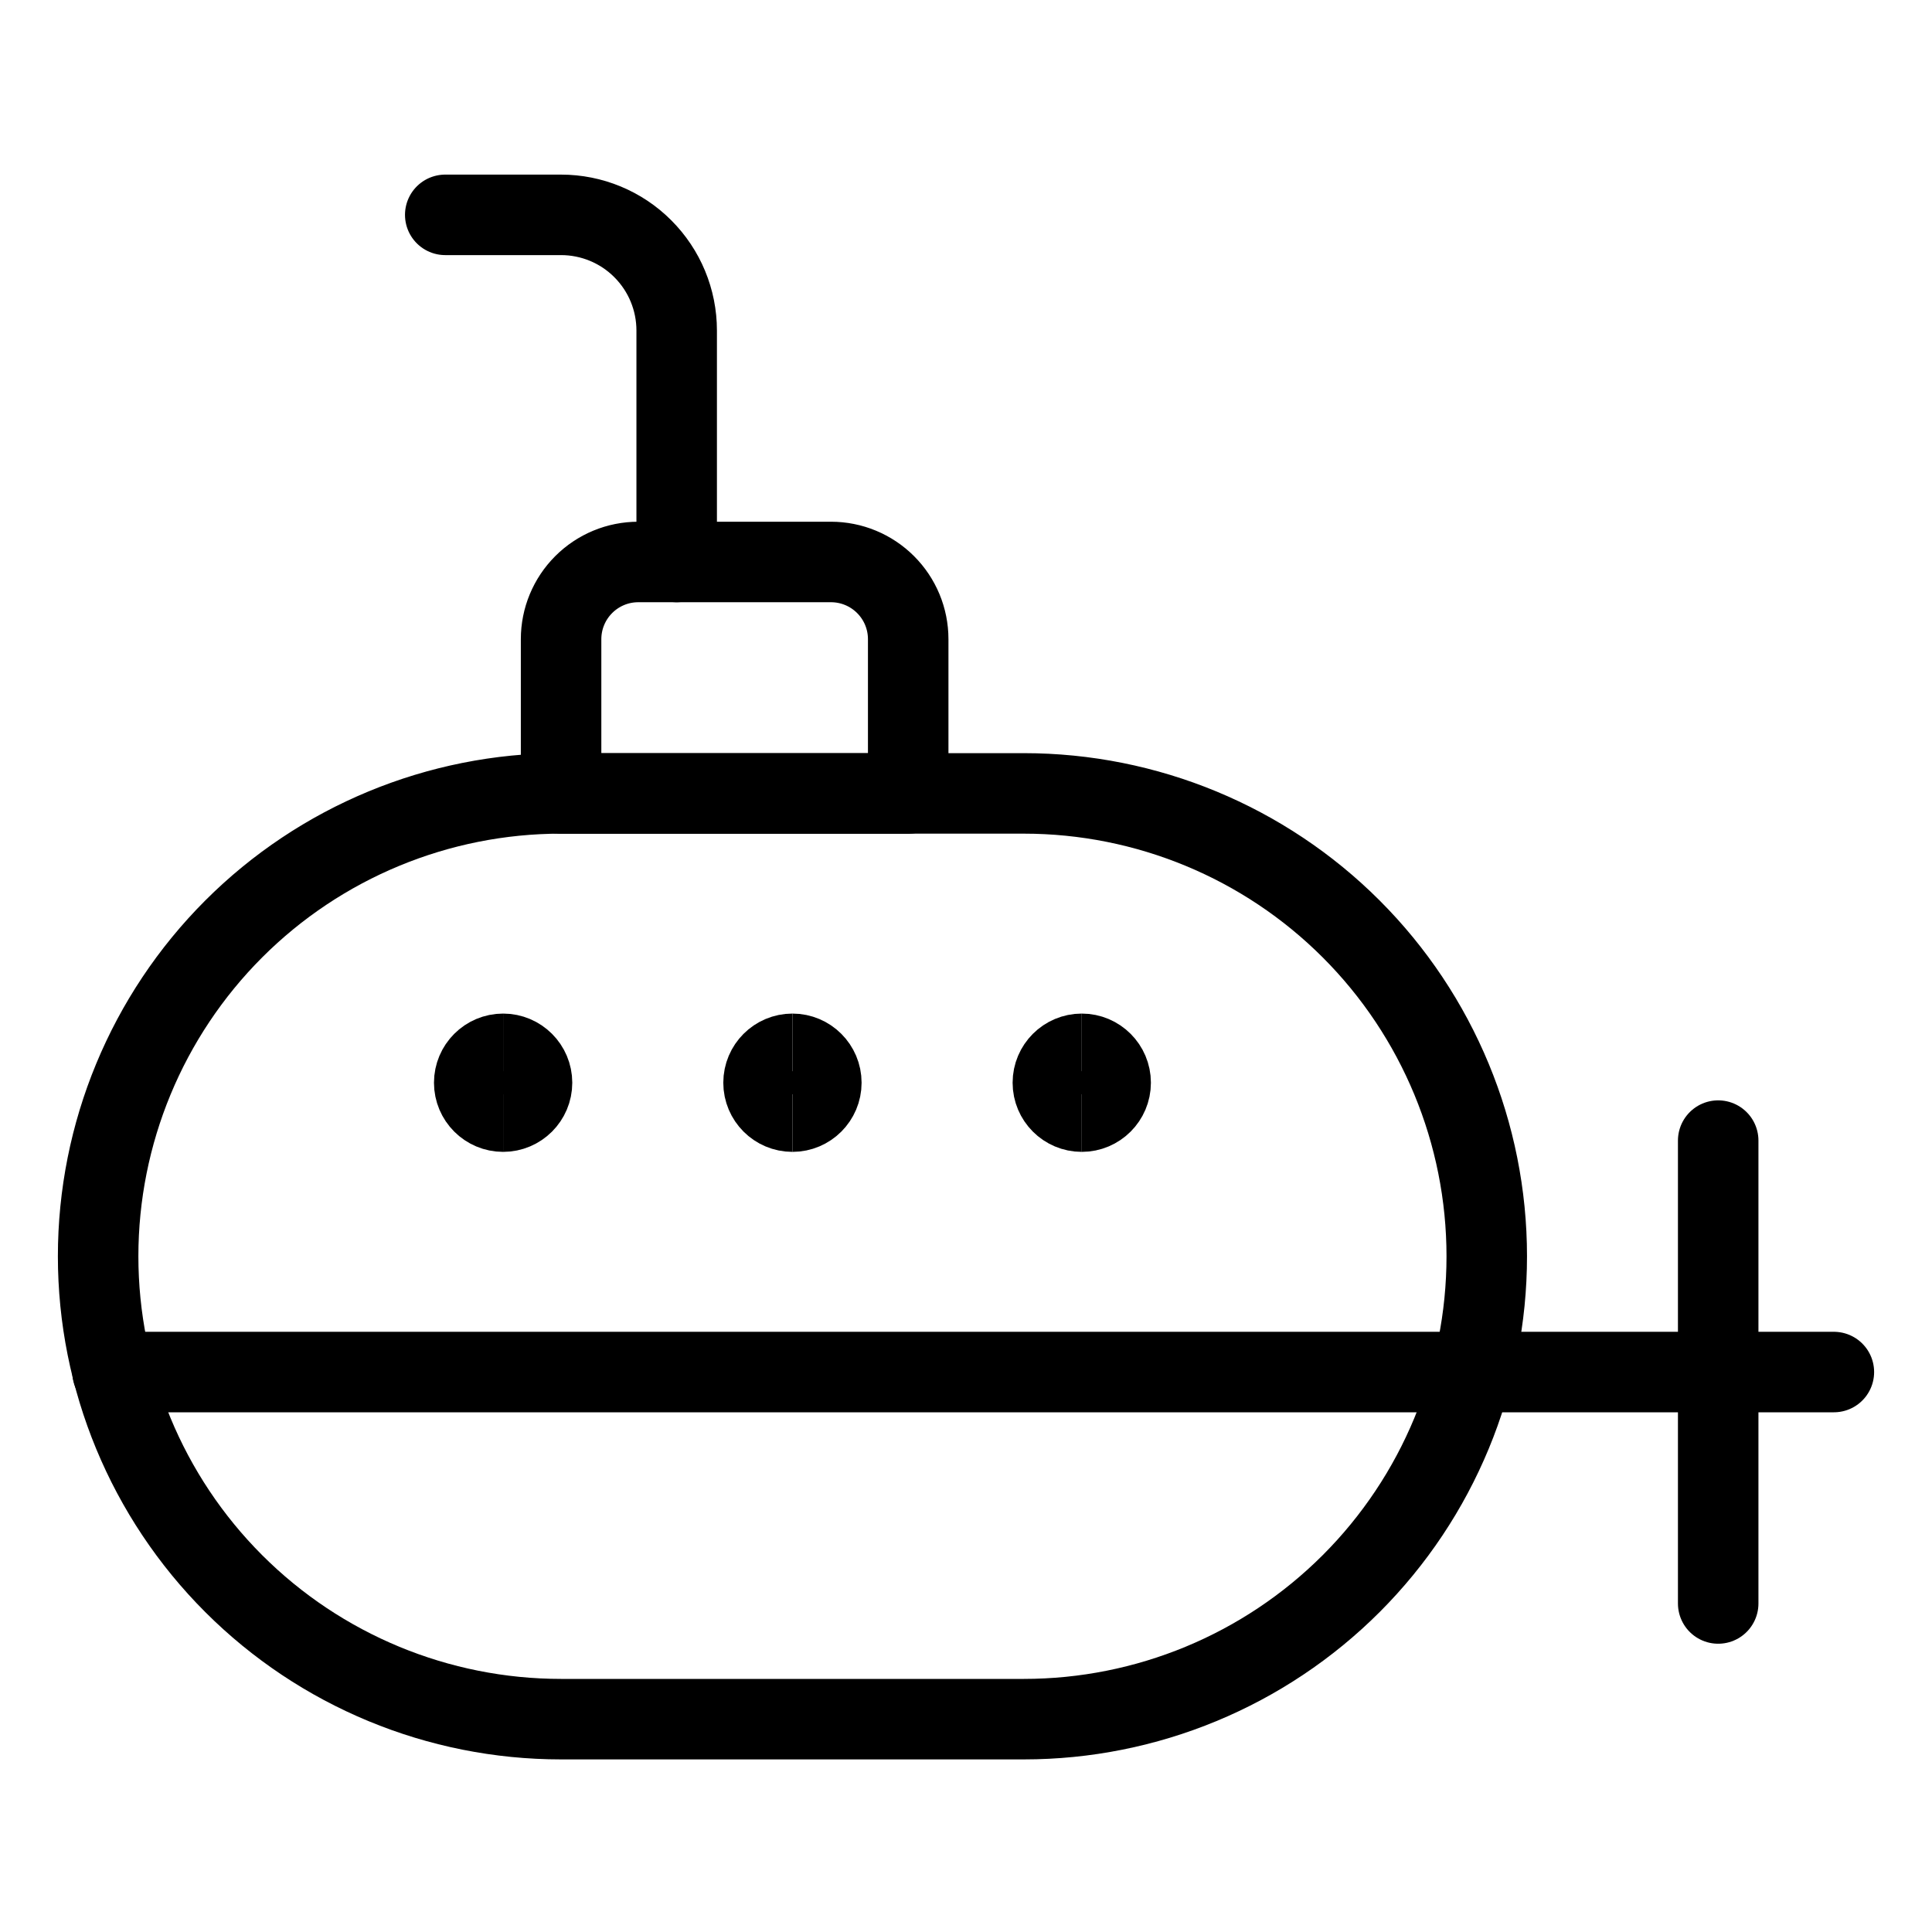
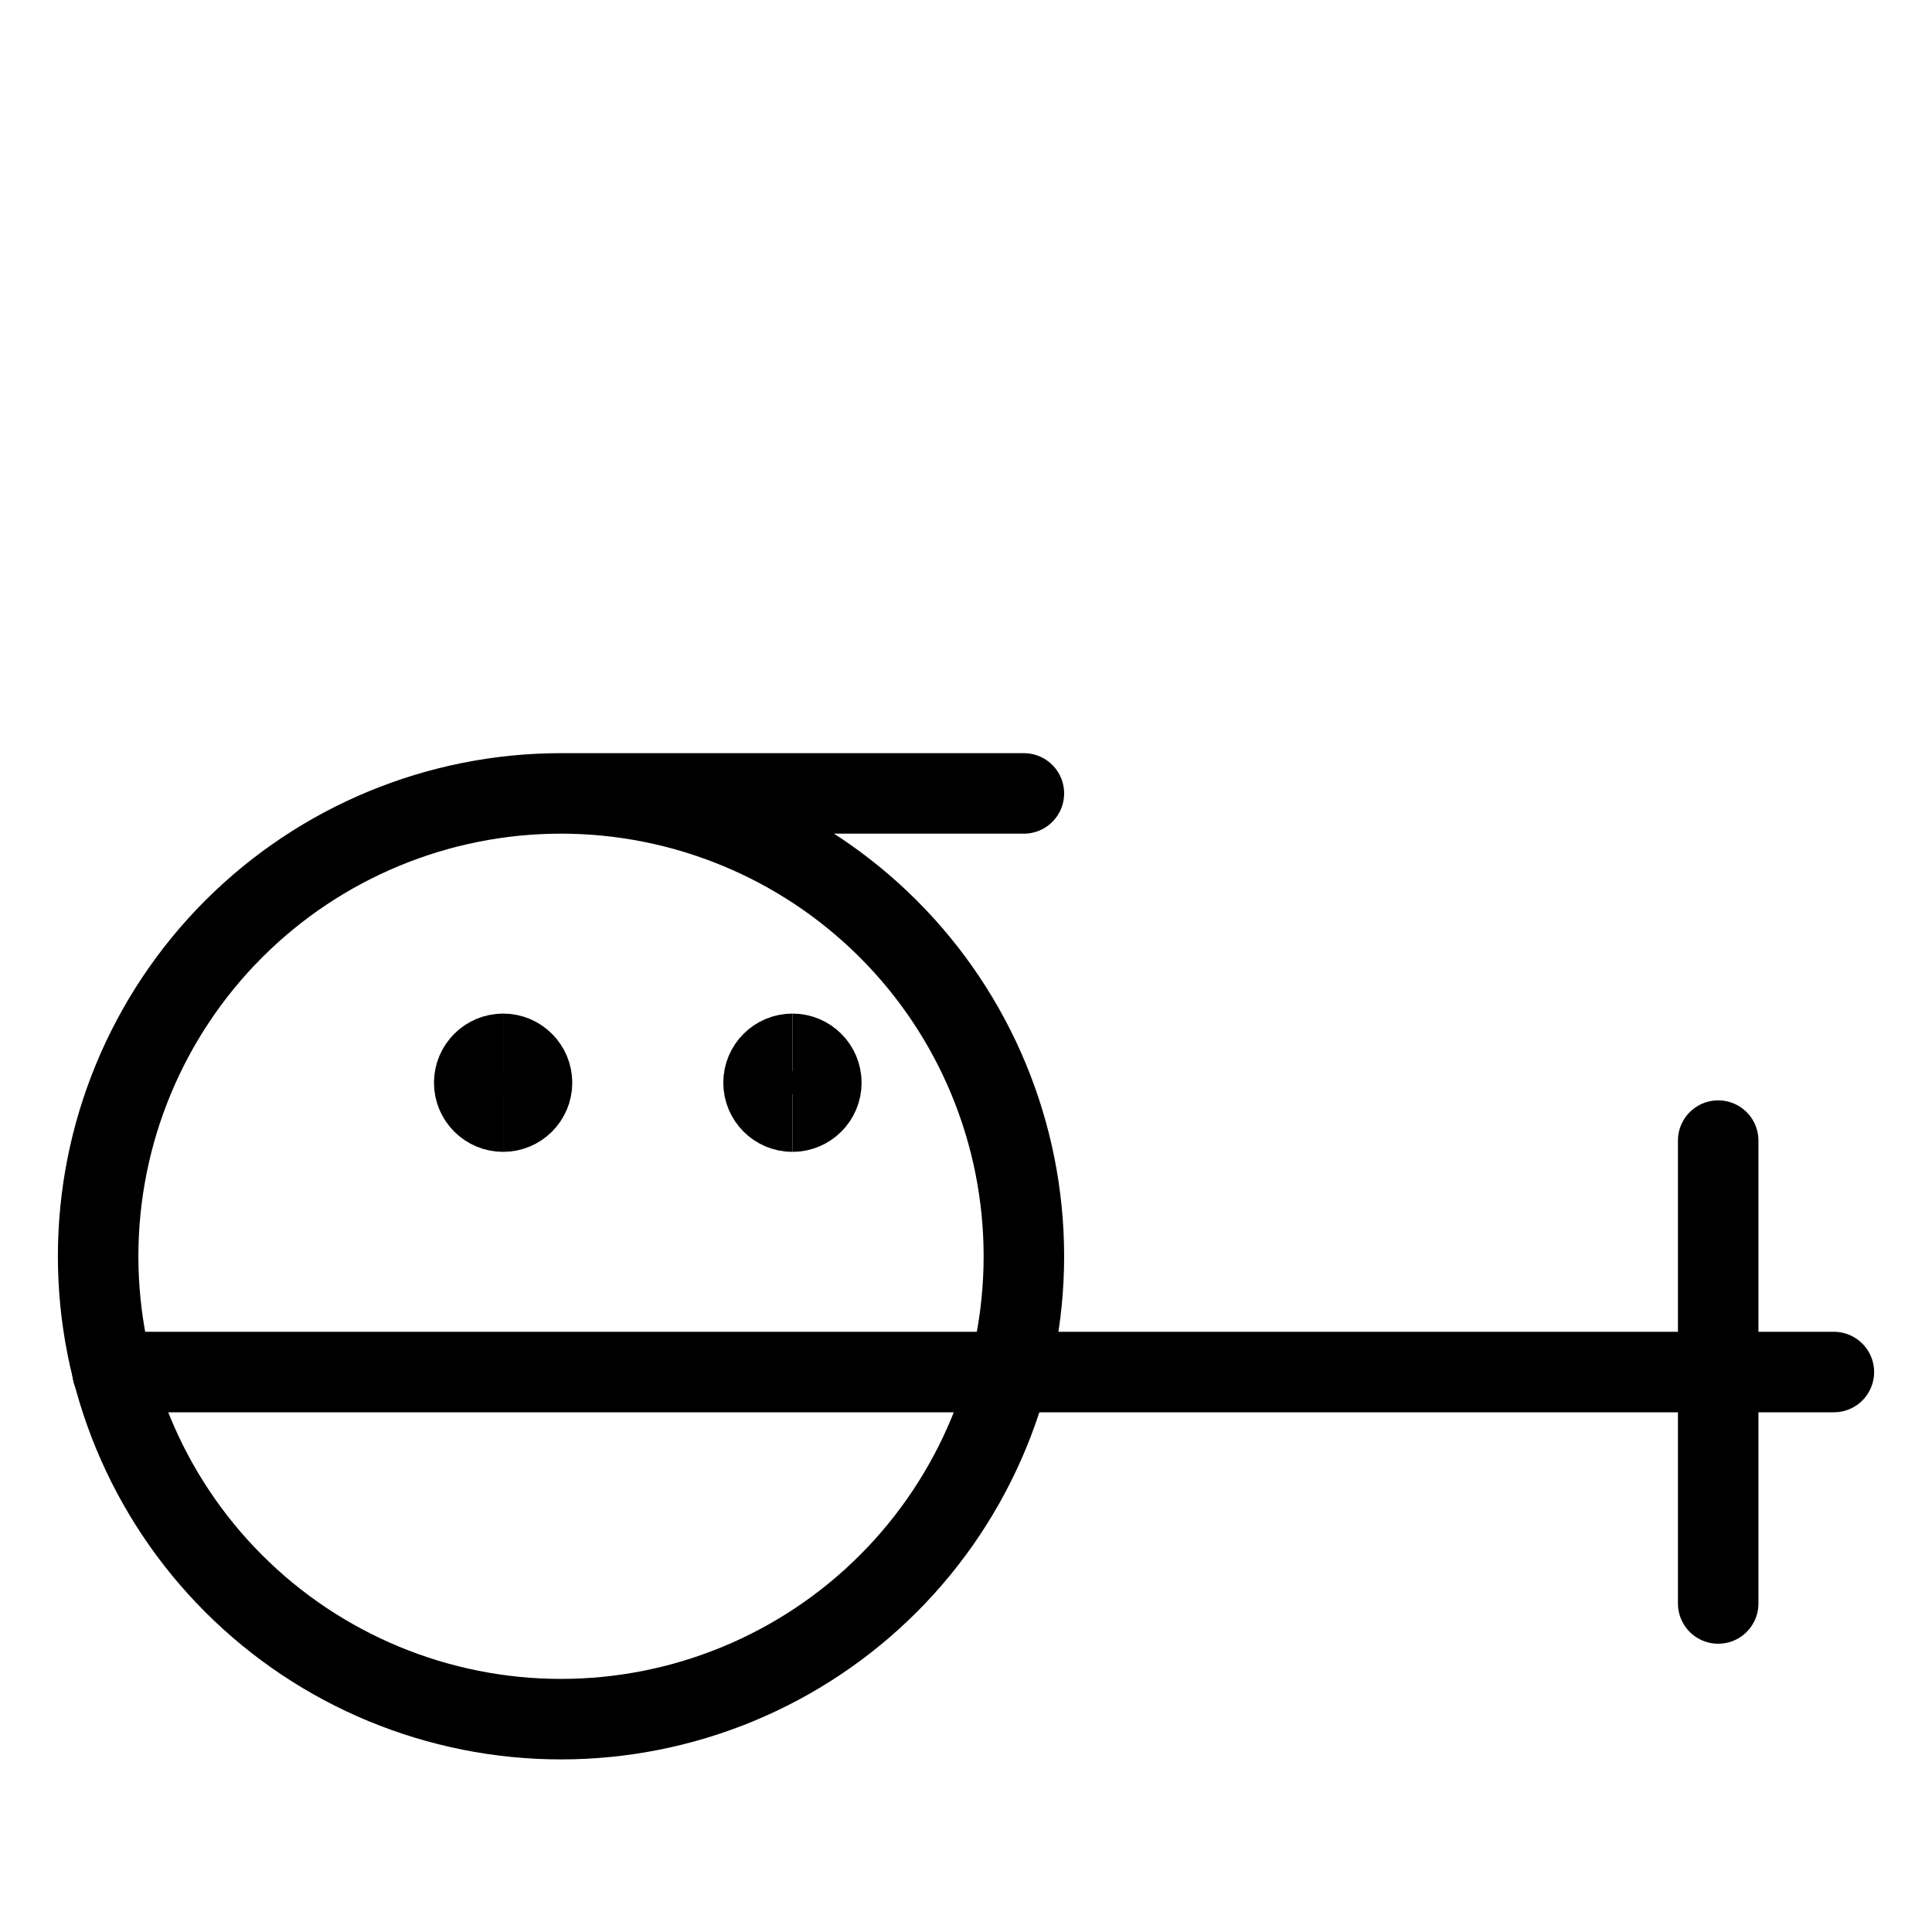
<svg xmlns="http://www.w3.org/2000/svg" width="24" height="24" id="Sea-Transport-Submarine--Streamline-Ultimate" viewBox="-0.5 -0.5 24 24" fill="none">
  <desc>Sea Transport Submarine Streamline Icon: https://streamlinehq.com</desc>
  <path stroke-width="1" d="M0.898 16.544H22.281" stroke-linejoin="round" stroke-linecap="round" stroke="#000000" />
  <path stroke-width="1" d="M20.844 13.669v5.75" stroke-linejoin="round" stroke-linecap="round" stroke="#000000" />
-   <path stroke-width="1" d="M12.219 9.356h-5.75c-1.525 0 -2.988 0.606 -4.066 1.684C1.325 12.119 0.719 13.581 0.719 15.106c0 1.525 0.606 2.988 1.684 4.066S4.944 20.856 6.469 20.856h5.75c1.525 0 2.988 -0.606 4.066 -1.684 1.078 -1.078 1.684 -2.541 1.684 -4.066s-0.606 -2.988 -1.684 -4.066c-1.078 -1.078 -2.541 -1.684 -4.066 -1.684v0Z" stroke-linejoin="round" stroke-linecap="round" stroke="#000000" />
-   <path stroke-width="1" d="M7.427 6.481h2.396c0.254 0 0.498 0.101 0.678 0.281 0.18 0.18 0.281 0.423 0.281 0.678v1.917h-4.312v-1.917c0 -0.254 0.101 -0.498 0.281 -0.678 0.18 -0.18 0.423 -0.281 0.678 -0.281v0Z" stroke-linejoin="round" stroke-linecap="round" stroke="#000000" />
-   <path stroke-width="1" d="M5.031 2.169h1.438c0.381 0 0.747 0.151 1.016 0.421 0.27 0.27 0.421 0.635 0.421 1.016v2.875" stroke-linejoin="round" stroke-linecap="round" stroke="#000000" />
+   <path stroke-width="1" d="M12.219 9.356h-5.75c-1.525 0 -2.988 0.606 -4.066 1.684C1.325 12.119 0.719 13.581 0.719 15.106c0 1.525 0.606 2.988 1.684 4.066S4.944 20.856 6.469 20.856c1.525 0 2.988 -0.606 4.066 -1.684 1.078 -1.078 1.684 -2.541 1.684 -4.066s-0.606 -2.988 -1.684 -4.066c-1.078 -1.078 -2.541 -1.684 -4.066 -1.684v0Z" stroke-linejoin="round" stroke-linecap="round" stroke="#000000" />
  <path stroke-width="1" d="M5.75 13.309c-0.198 0 -0.359 -0.161 -0.359 -0.359s0.161 -0.359 0.359 -0.359" stroke="#000000" />
  <path stroke-width="1" d="M5.75 13.309c0.198 0 0.359 -0.161 0.359 -0.359s-0.161 -0.359 -0.359 -0.359" stroke="#000000" />
  <path stroke-width="1" d="M9.344 13.309c-0.198 0 -0.359 -0.161 -0.359 -0.359s0.161 -0.359 0.359 -0.359" stroke="#000000" />
  <path stroke-width="1" d="M9.344 13.309c0.198 0 0.359 -0.161 0.359 -0.359s-0.161 -0.359 -0.359 -0.359" stroke="#000000" />
  <g>
-     <path stroke-width="1" d="M12.938 13.309c-0.198 0 -0.359 -0.161 -0.359 -0.359s0.161 -0.359 0.359 -0.359" stroke="#000000" />
-     <path stroke-width="1" d="M12.938 13.309c0.198 0 0.359 -0.161 0.359 -0.359s-0.161 -0.359 -0.359 -0.359" stroke="#000000" />
-   </g>
+     </g>
</svg>